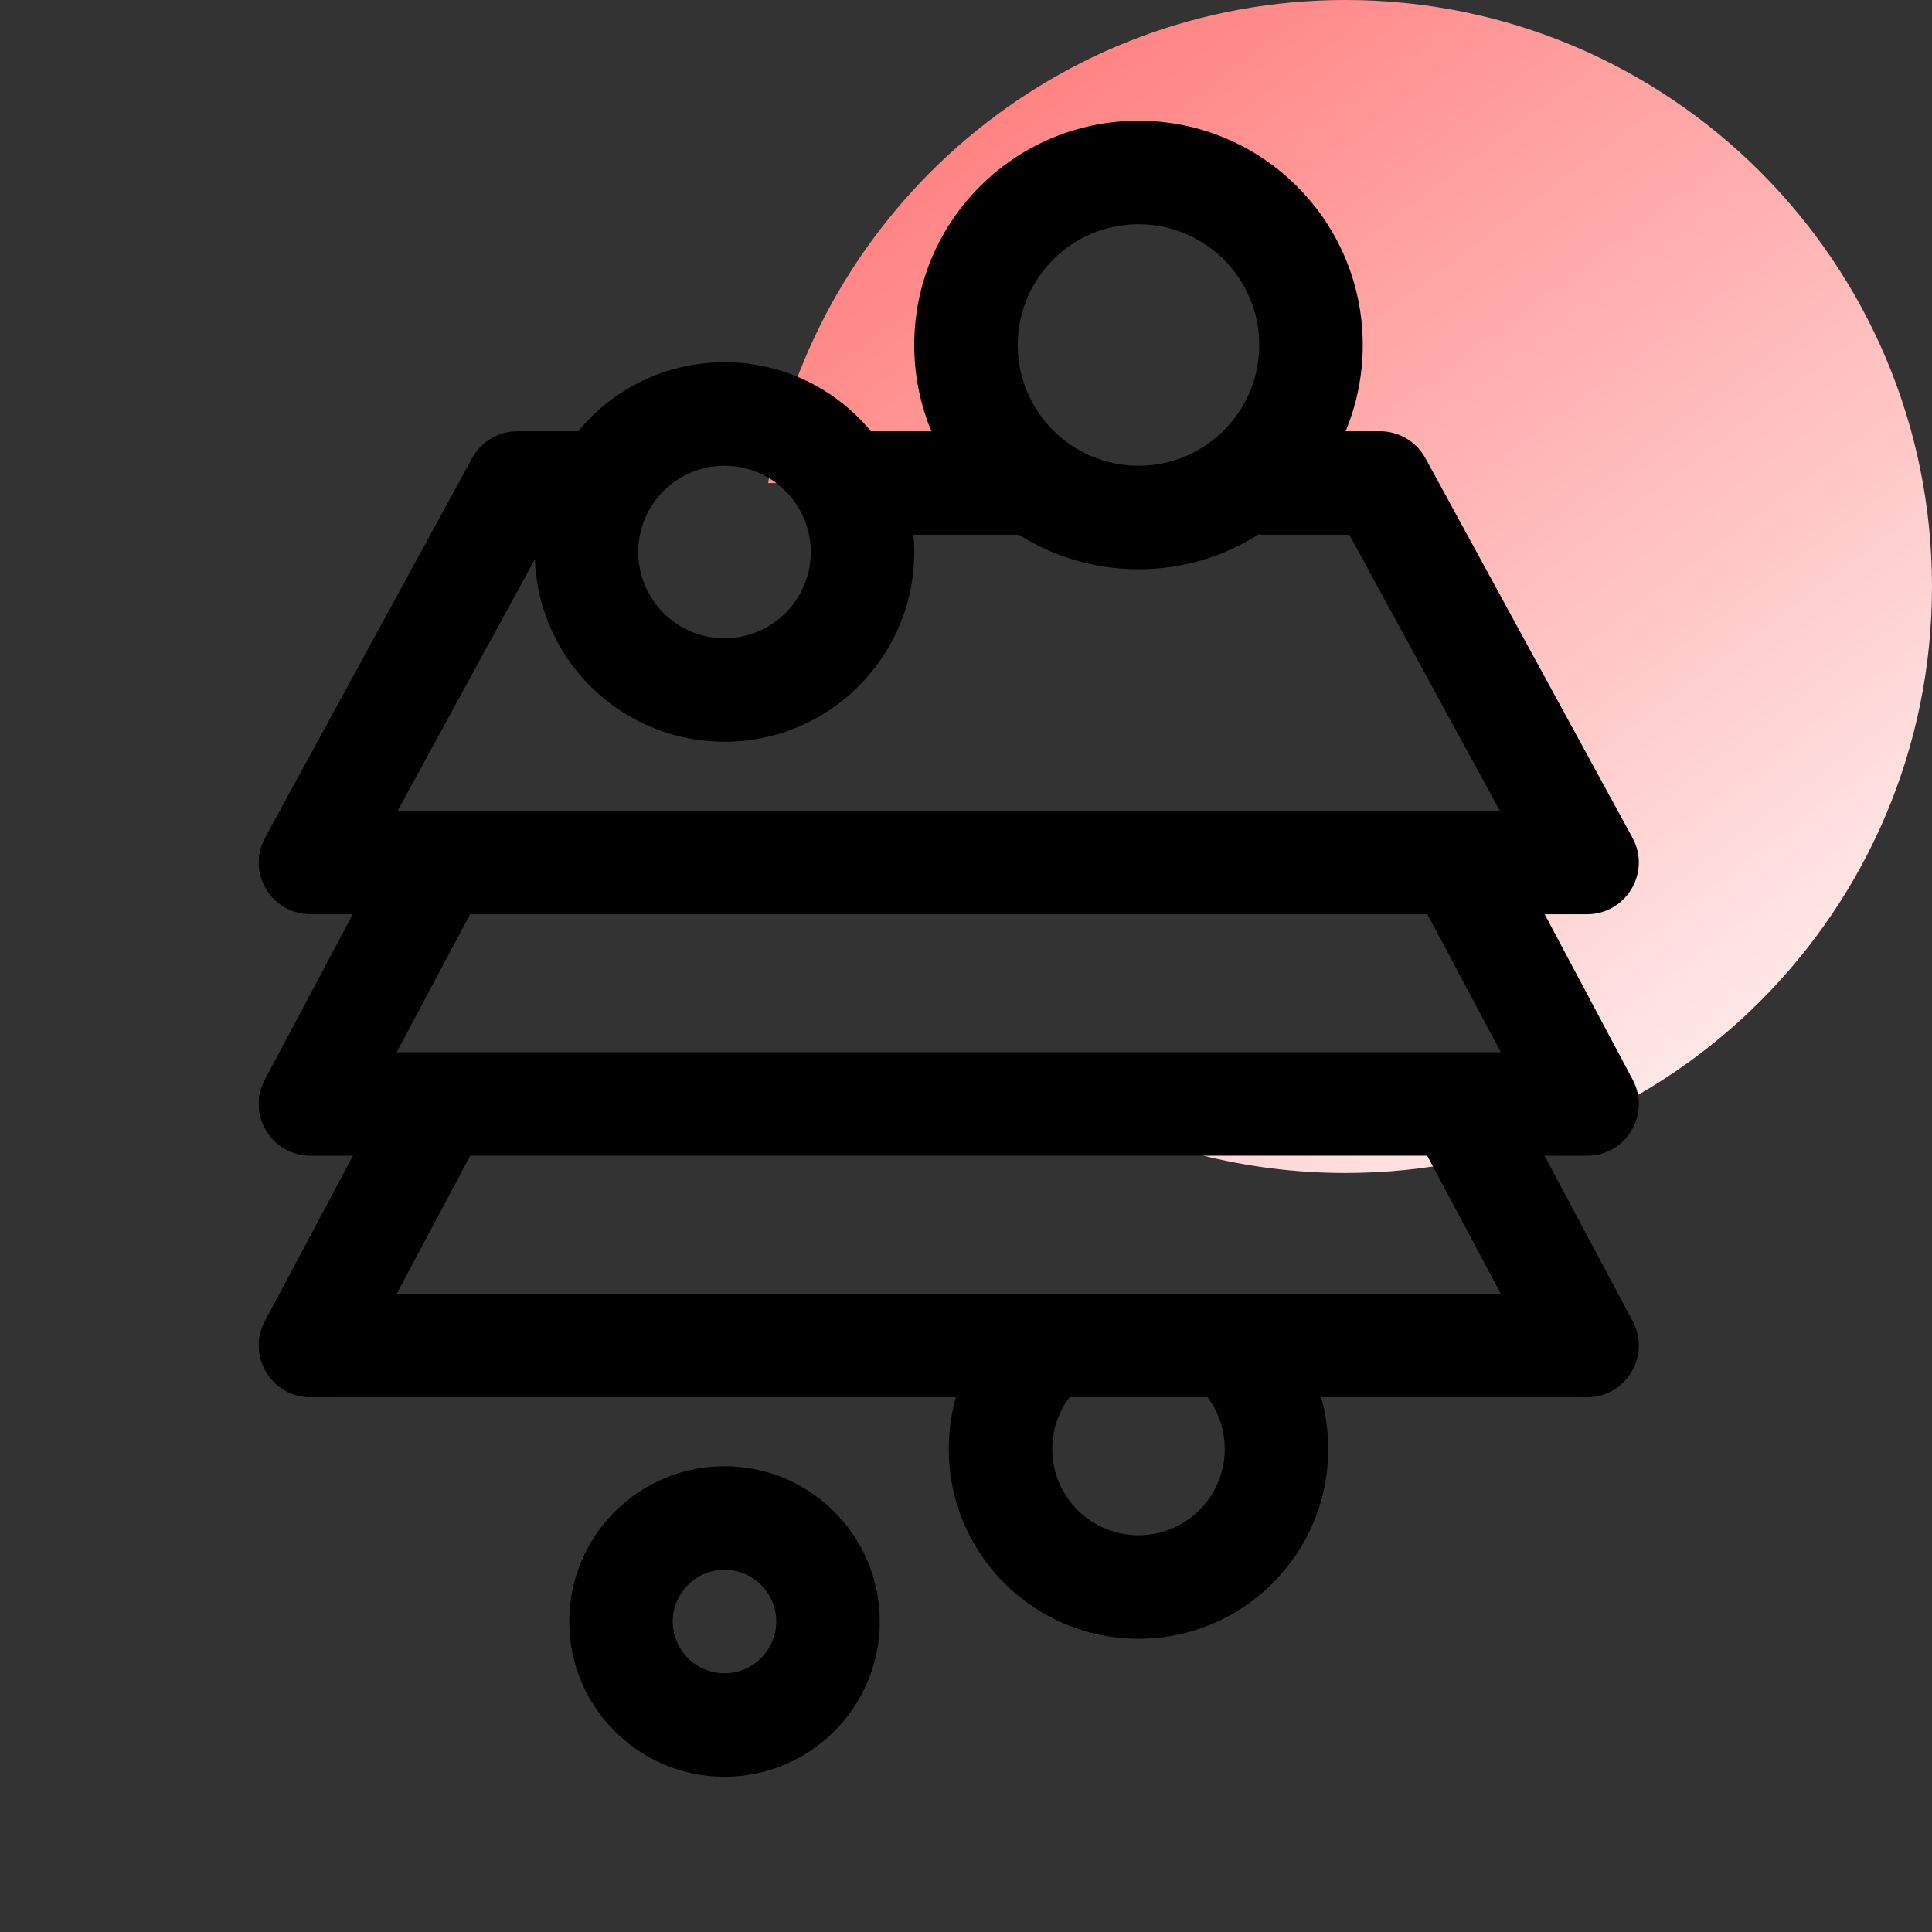
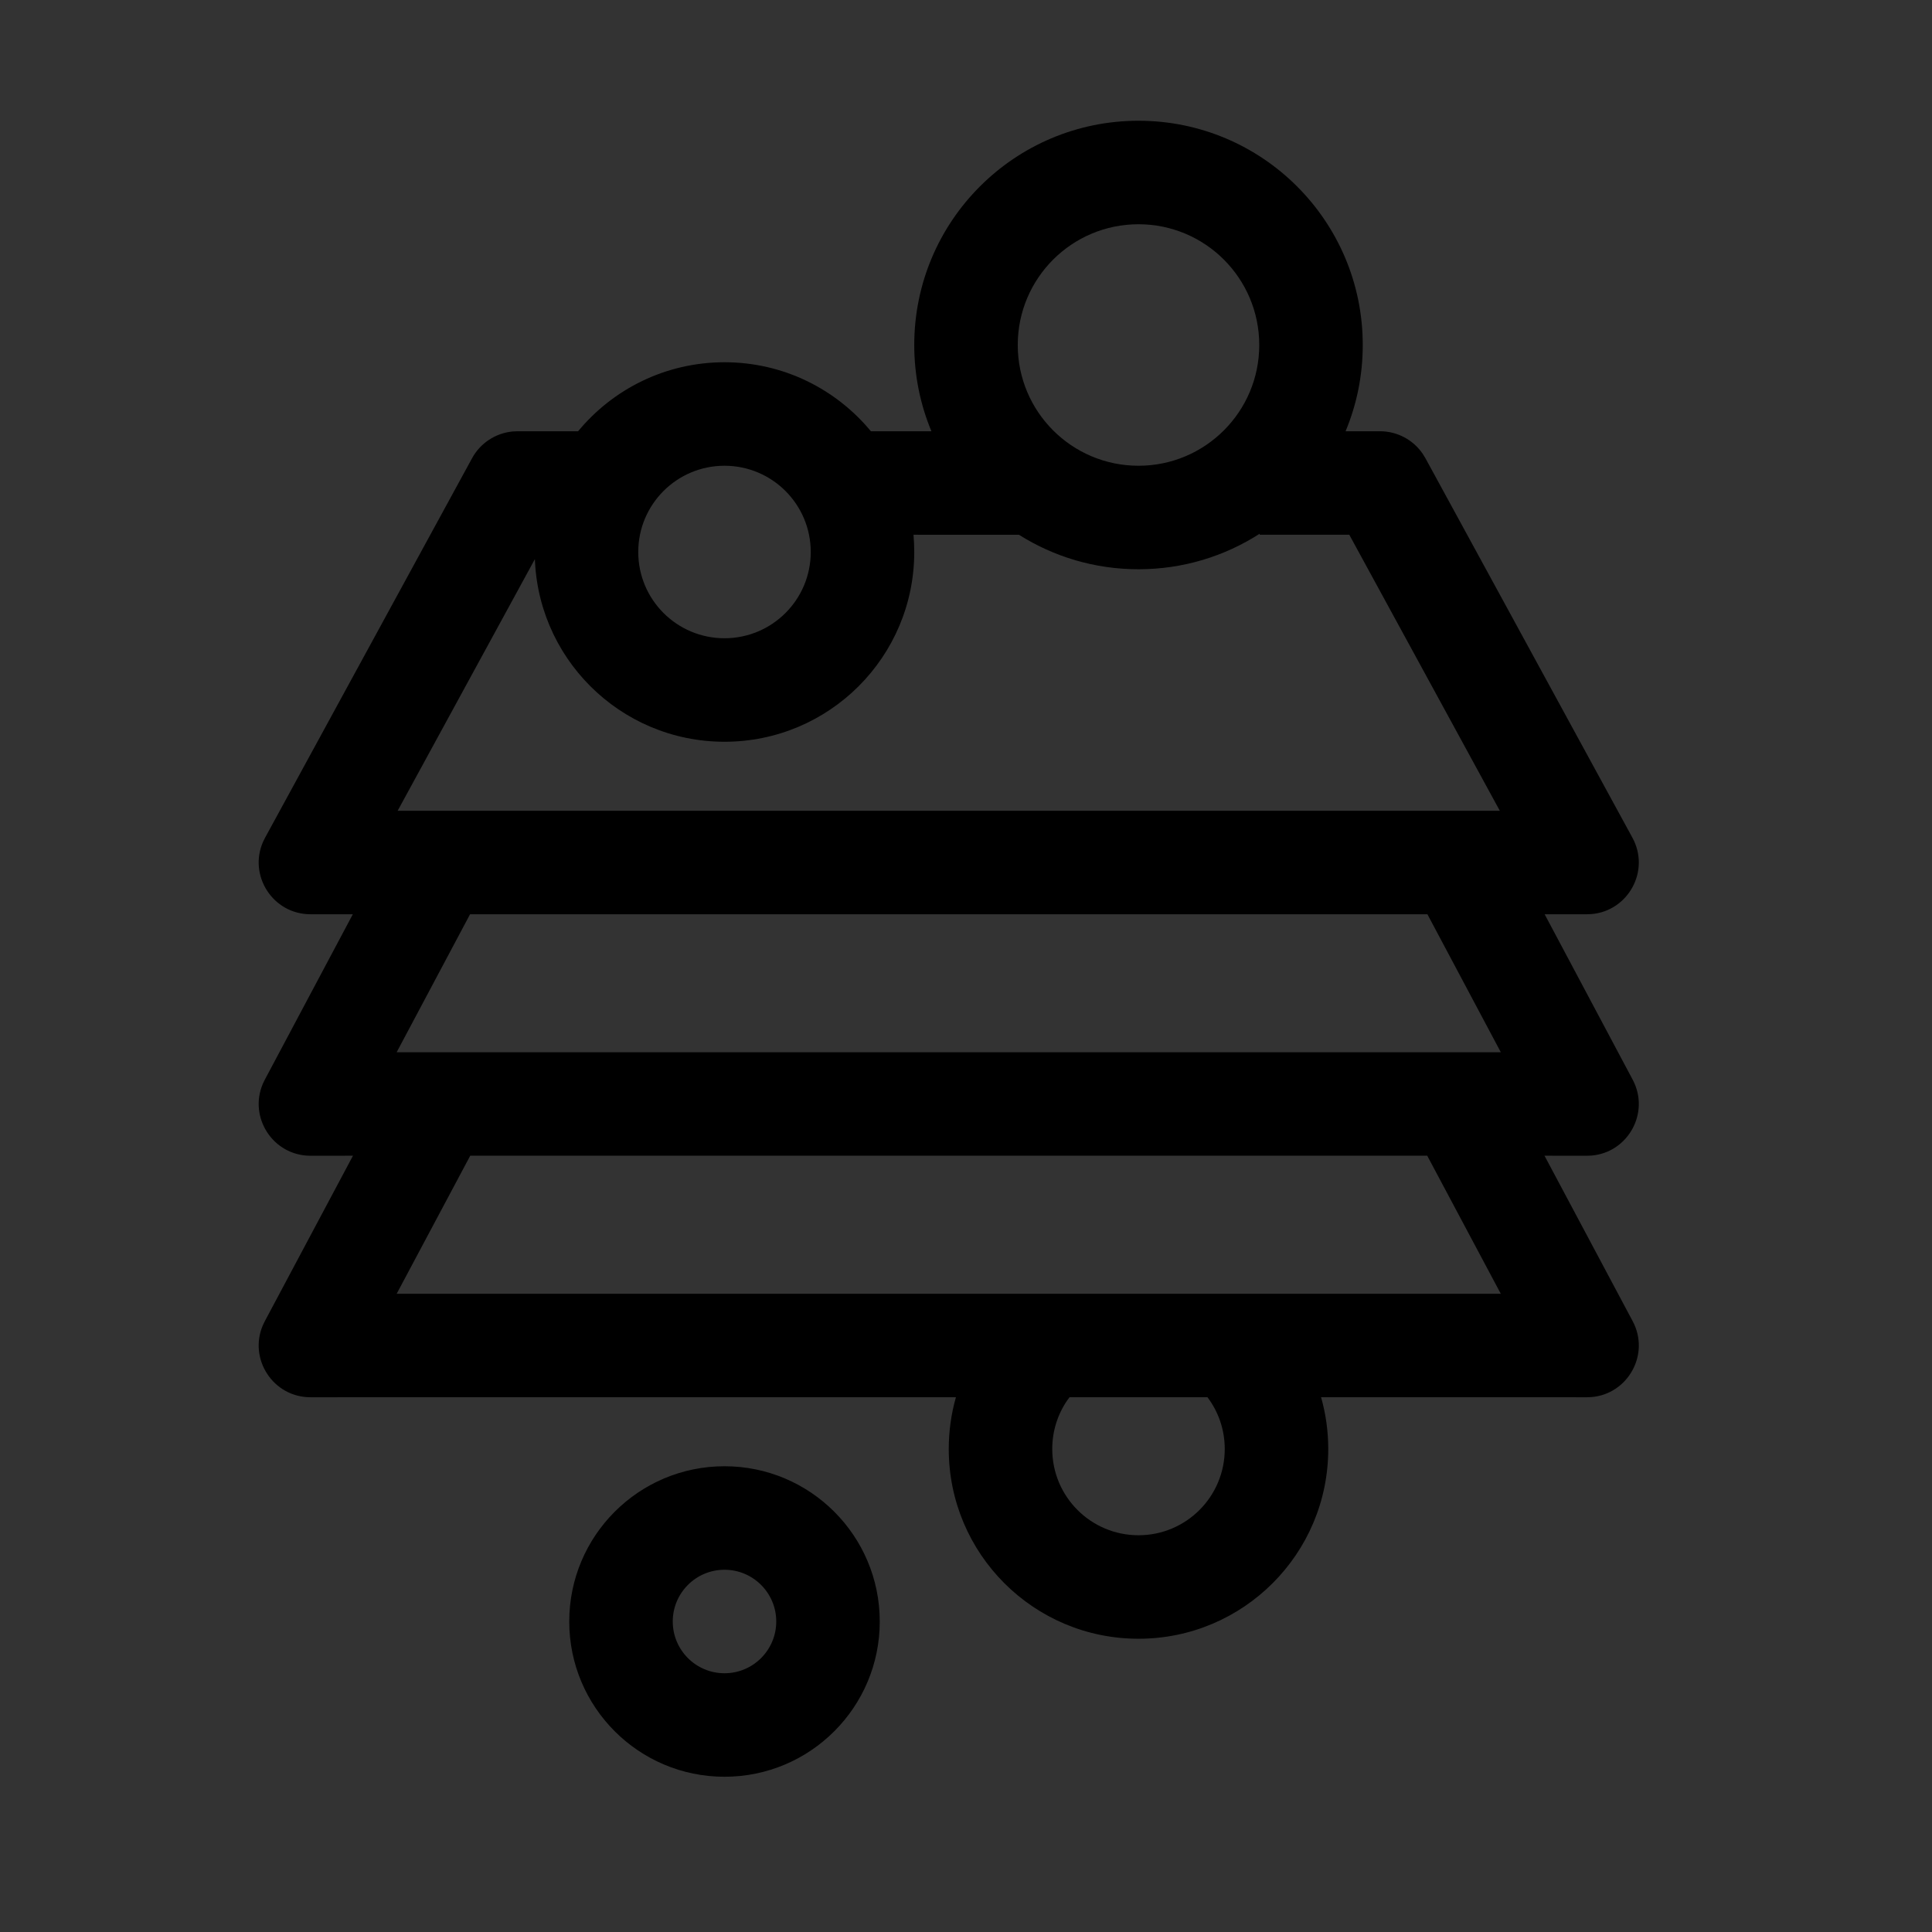
<svg xmlns="http://www.w3.org/2000/svg" width="56px" height="56px" viewBox="0 0 56 56" version="1.1">
  <rect x="0" y="0" width="56" height="56" fill="#333333" stroke="none" />
  <title>数据处理</title>
  <desc>Created with Sketch.</desc>
  <defs>
    <linearGradient x1="85.415%" y1="90.573%" x2="19.009%" y2="0%" id="linearGradient-1">
      <stop stop-color="#FFEBEB" offset="0%" />
      <stop stop-color="#FF7B7B" offset="100%" />
    </linearGradient>
  </defs>
  <g id="数据处理" stroke="none" stroke-width="1" fill="none" fill-rule="evenodd">
-     <path d="M39,0 C48.389,0 56,7.611 56,17 C56,26.389 48.389,34 39,34 C36.106,34 33.38,33.277 30.994,32.001 L46,32 L42.275,25 L46,25 L40,14 L35.999,14.001 C37.214,13.089 38,11.636 38,10 C38,7.239 35.761,5 33,5 C30.239,5 28,7.239 28,10 C28,11.636 28.786,13.089 30.001,14.001 L22.264,14.001 C23.68,6.042 30.635,0 39,0 Z M42.275,25 L24.031,25.064 C24.019,25.043 24.008,25.022 23.997,25.001 L42.275,25 Z" id="Combined-Shape" fill="url(#linearGradient-1)" />
    <path d="M21,42.5 C23.485,42.5 25.5,44.515 25.5,47 C25.5,49.485 23.485,51.5 21,51.5 C18.515,51.5 16.5,49.485 16.5,47 C16.5,44.515 18.515,42.5 21,42.5 Z M21,45.5 C20.172,45.5 19.5,46.172 19.5,47 C19.5,47.828 20.172,48.5 21,48.5 C21.828,48.5 22.5,47.828 22.5,47 C22.5,46.172 21.828,45.5 21,45.5 Z M33,3.5 C36.59,3.5 39.5,6.41 39.5,10 C39.5,10.886 39.323,11.731 39.002,12.501 L40,12.5 C40.499,12.5 40.962,12.748 41.239,13.155 L41.317,13.282 L47.317,24.282 C47.841,25.243 47.192,26.407 46.129,26.495 L46,26.5 L44.772,26.5 L47.324,31.295 C47.835,32.256 47.186,33.408 46.129,33.495 L46,33.5 L44.768,33.499 L47.324,38.295 C47.836,39.255 47.186,40.408 46.129,40.495 L46,40.5 L38.292,40.499 C38.429,40.981 38.5,41.485 38.5,42 C38.5,45.038 36.038,47.5 33,47.5 C29.962,47.5 27.5,45.038 27.5,42 C27.5,41.486 27.571,40.981 27.708,40.499 L9,40.5 C7.911,40.5 7.2,39.385 7.62,38.411 L7.676,38.295 L10.231,33.499 L9,33.5 C7.912,33.5 7.2,32.385 7.62,31.411 L7.676,31.295 L10.227,26.5 L9,26.5 C7.905,26.5 7.194,25.373 7.626,24.398 L7.683,24.282 L13.683,13.282 C13.922,12.844 14.361,12.556 14.852,12.507 L15,12.5 L16.757,12.5 C17.766,11.279 19.292,10.5 21,10.5 C22.708,10.5 24.234,11.279 25.243,12.5 L26.998,12.501 C26.677,11.731 26.5,10.886 26.5,10 C26.5,6.41 29.41,3.5 33,3.5 Z M34.999,40.499 L31.002,40.499 L30.929,40.598 C30.651,41.008 30.5,41.491 30.5,42 C30.5,43.381 31.619,44.5 33,44.5 C34.381,44.5 35.5,43.381 35.5,42 C35.5,41.448 35.322,40.927 34.999,40.499 Z M41.369,33.499 L13.63,33.499 L11.498,37.5 L43.501,37.5 L41.369,33.499 Z M41.374,26.5 L13.625,26.5 L11.497,30.5 L43.502,30.5 L41.374,26.5 Z M36.513,15.47 C35.5,16.122 34.294,16.5 33,16.5 C31.727,16.5 30.539,16.134 29.536,15.501 L26.478,15.5 C26.492,15.665 26.5,15.832 26.5,16 C26.5,19.038 24.038,21.5 21,21.5 C17.962,21.5 15.5,19.038 15.5,16 L15.504,16.206 L11.526,23.5 L43.473,23.5 L39.11,15.5 L36.513,15.5 Z M21,13.5 C19.619,13.5 18.5,14.619 18.5,16 C18.5,17.381 19.619,18.5 21,18.5 C22.381,18.5 23.5,17.381 23.5,16 C23.5,14.619 22.381,13.5 21,13.5 Z M33,6.5 C31.067,6.5 29.5,8.067 29.5,10 C29.5,11.933 31.067,13.5 33,13.5 C34.933,13.5 36.5,11.933 36.5,10 C36.5,8.067 34.933,6.5 33,6.5 Z" id="Combined-Shape" fill="#000000" fill-rule="nonzero" />
  </g>
</svg>